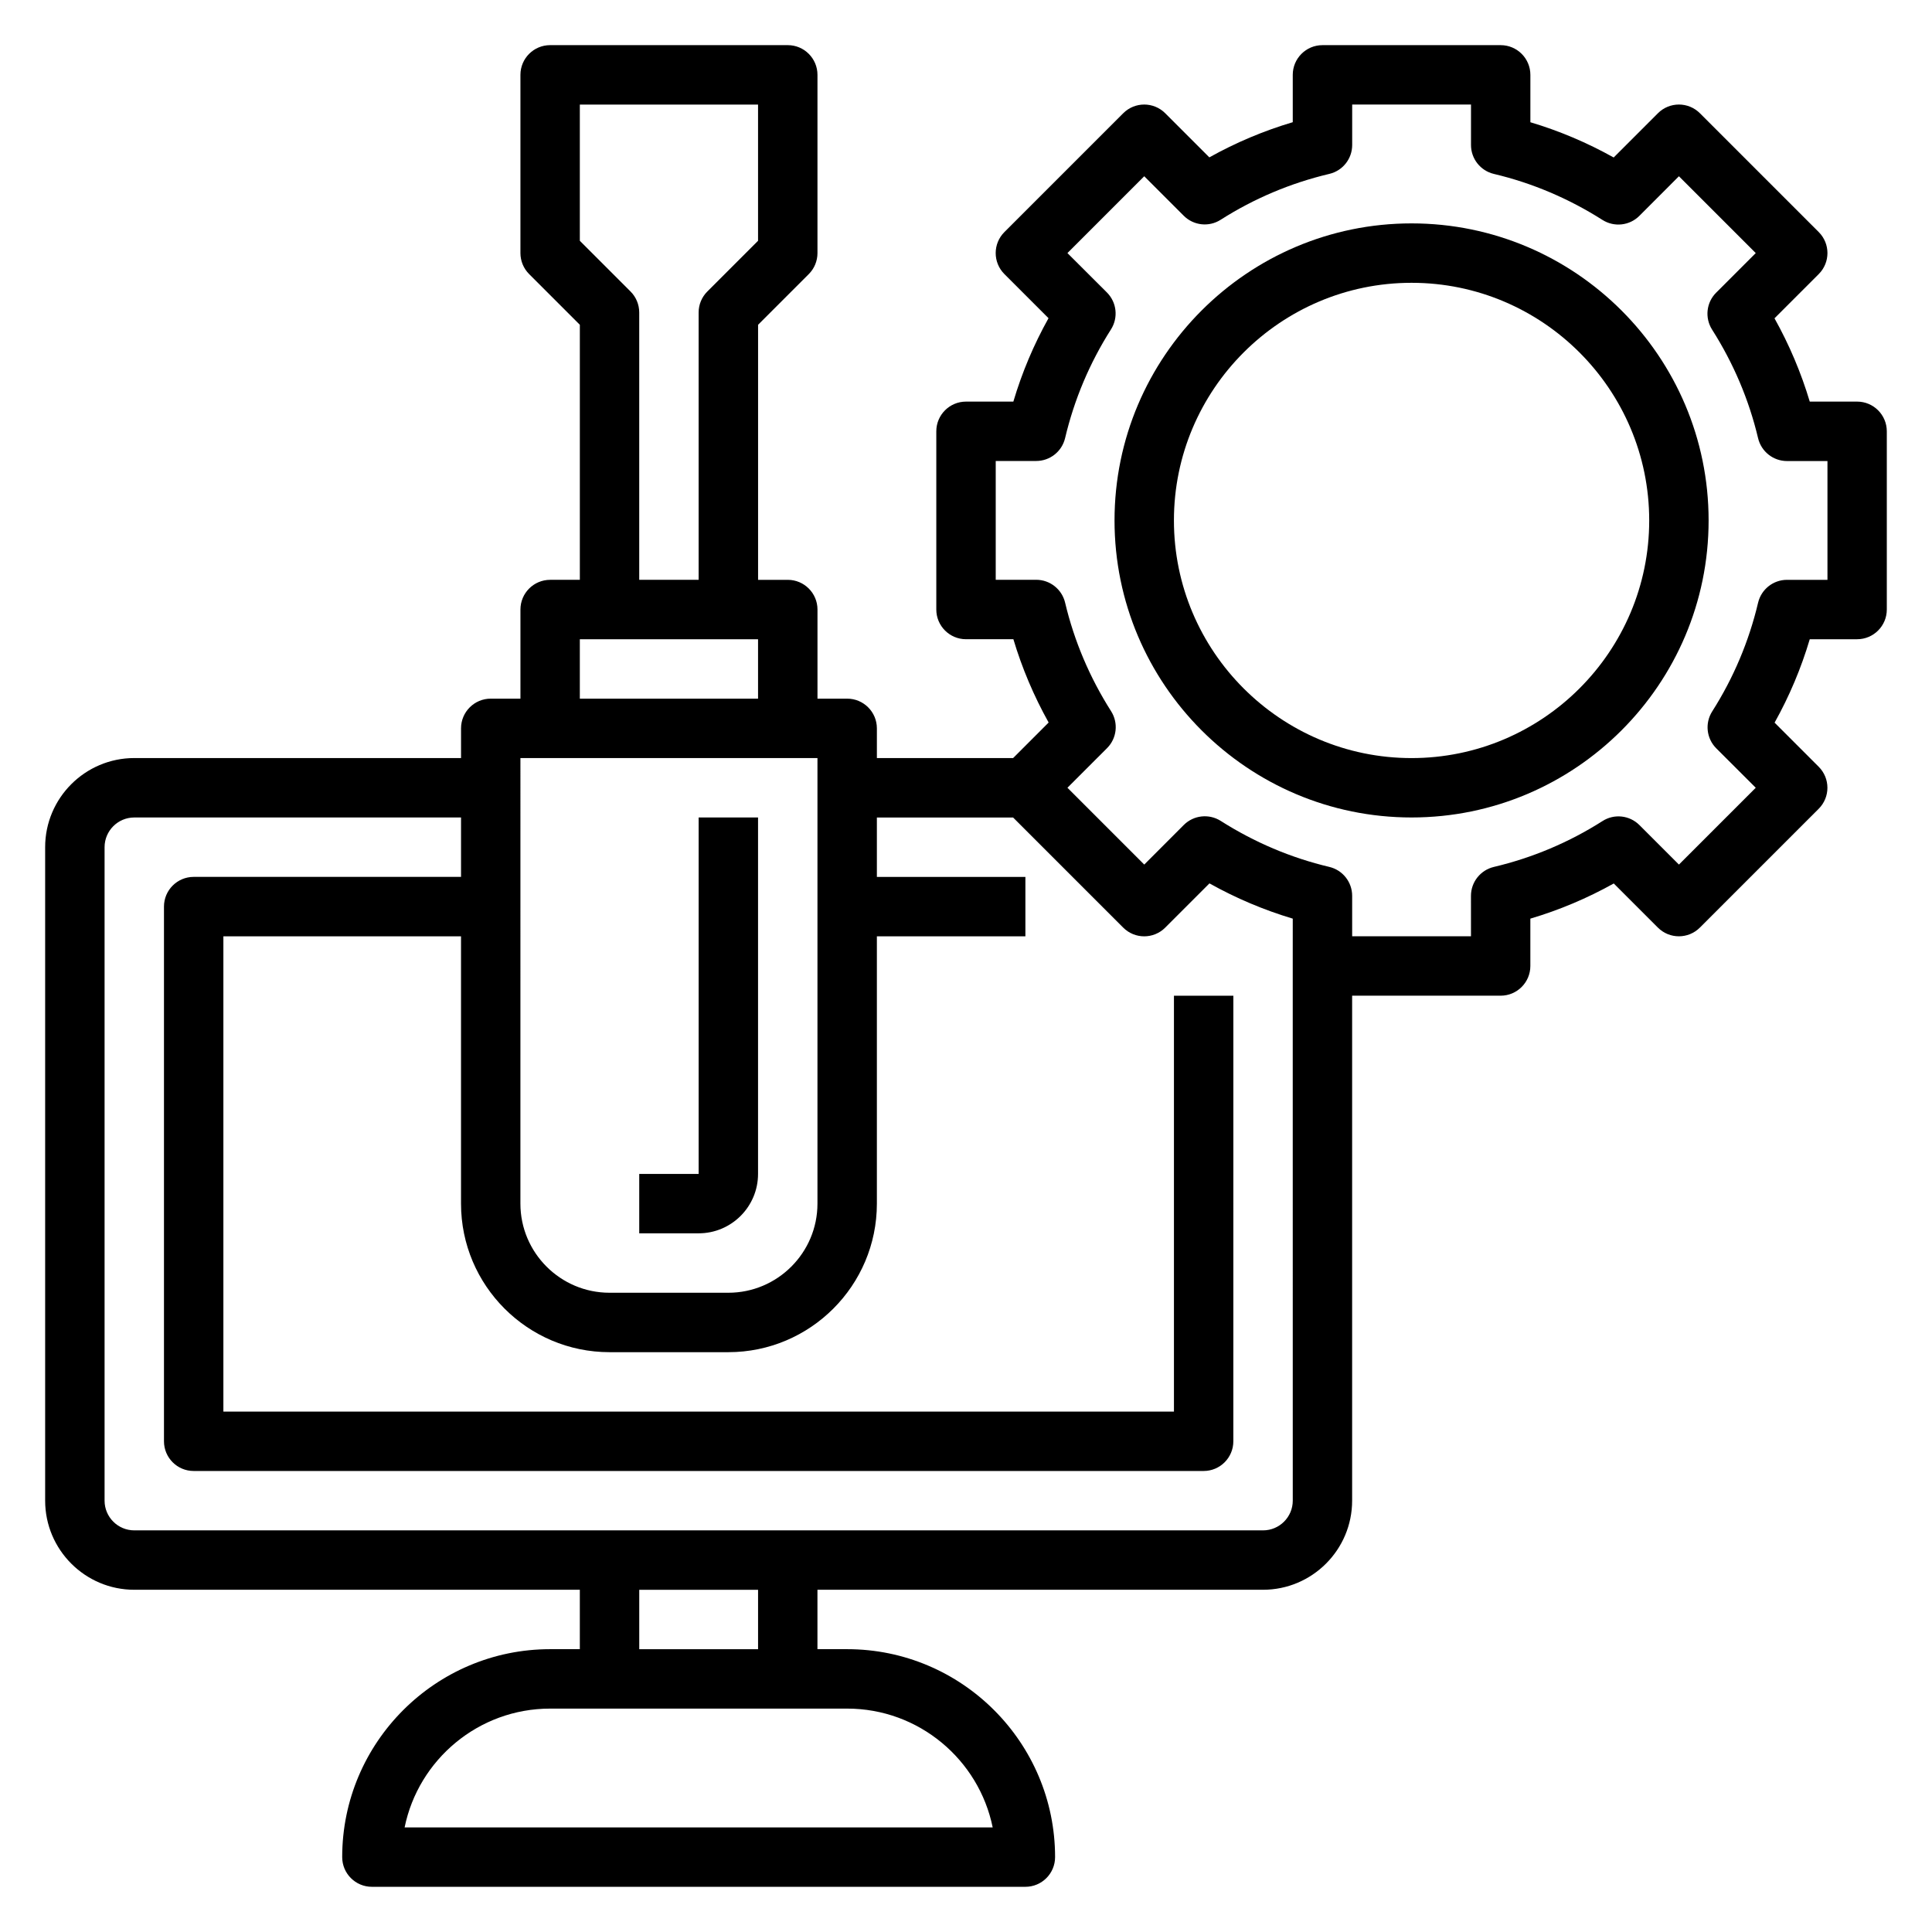
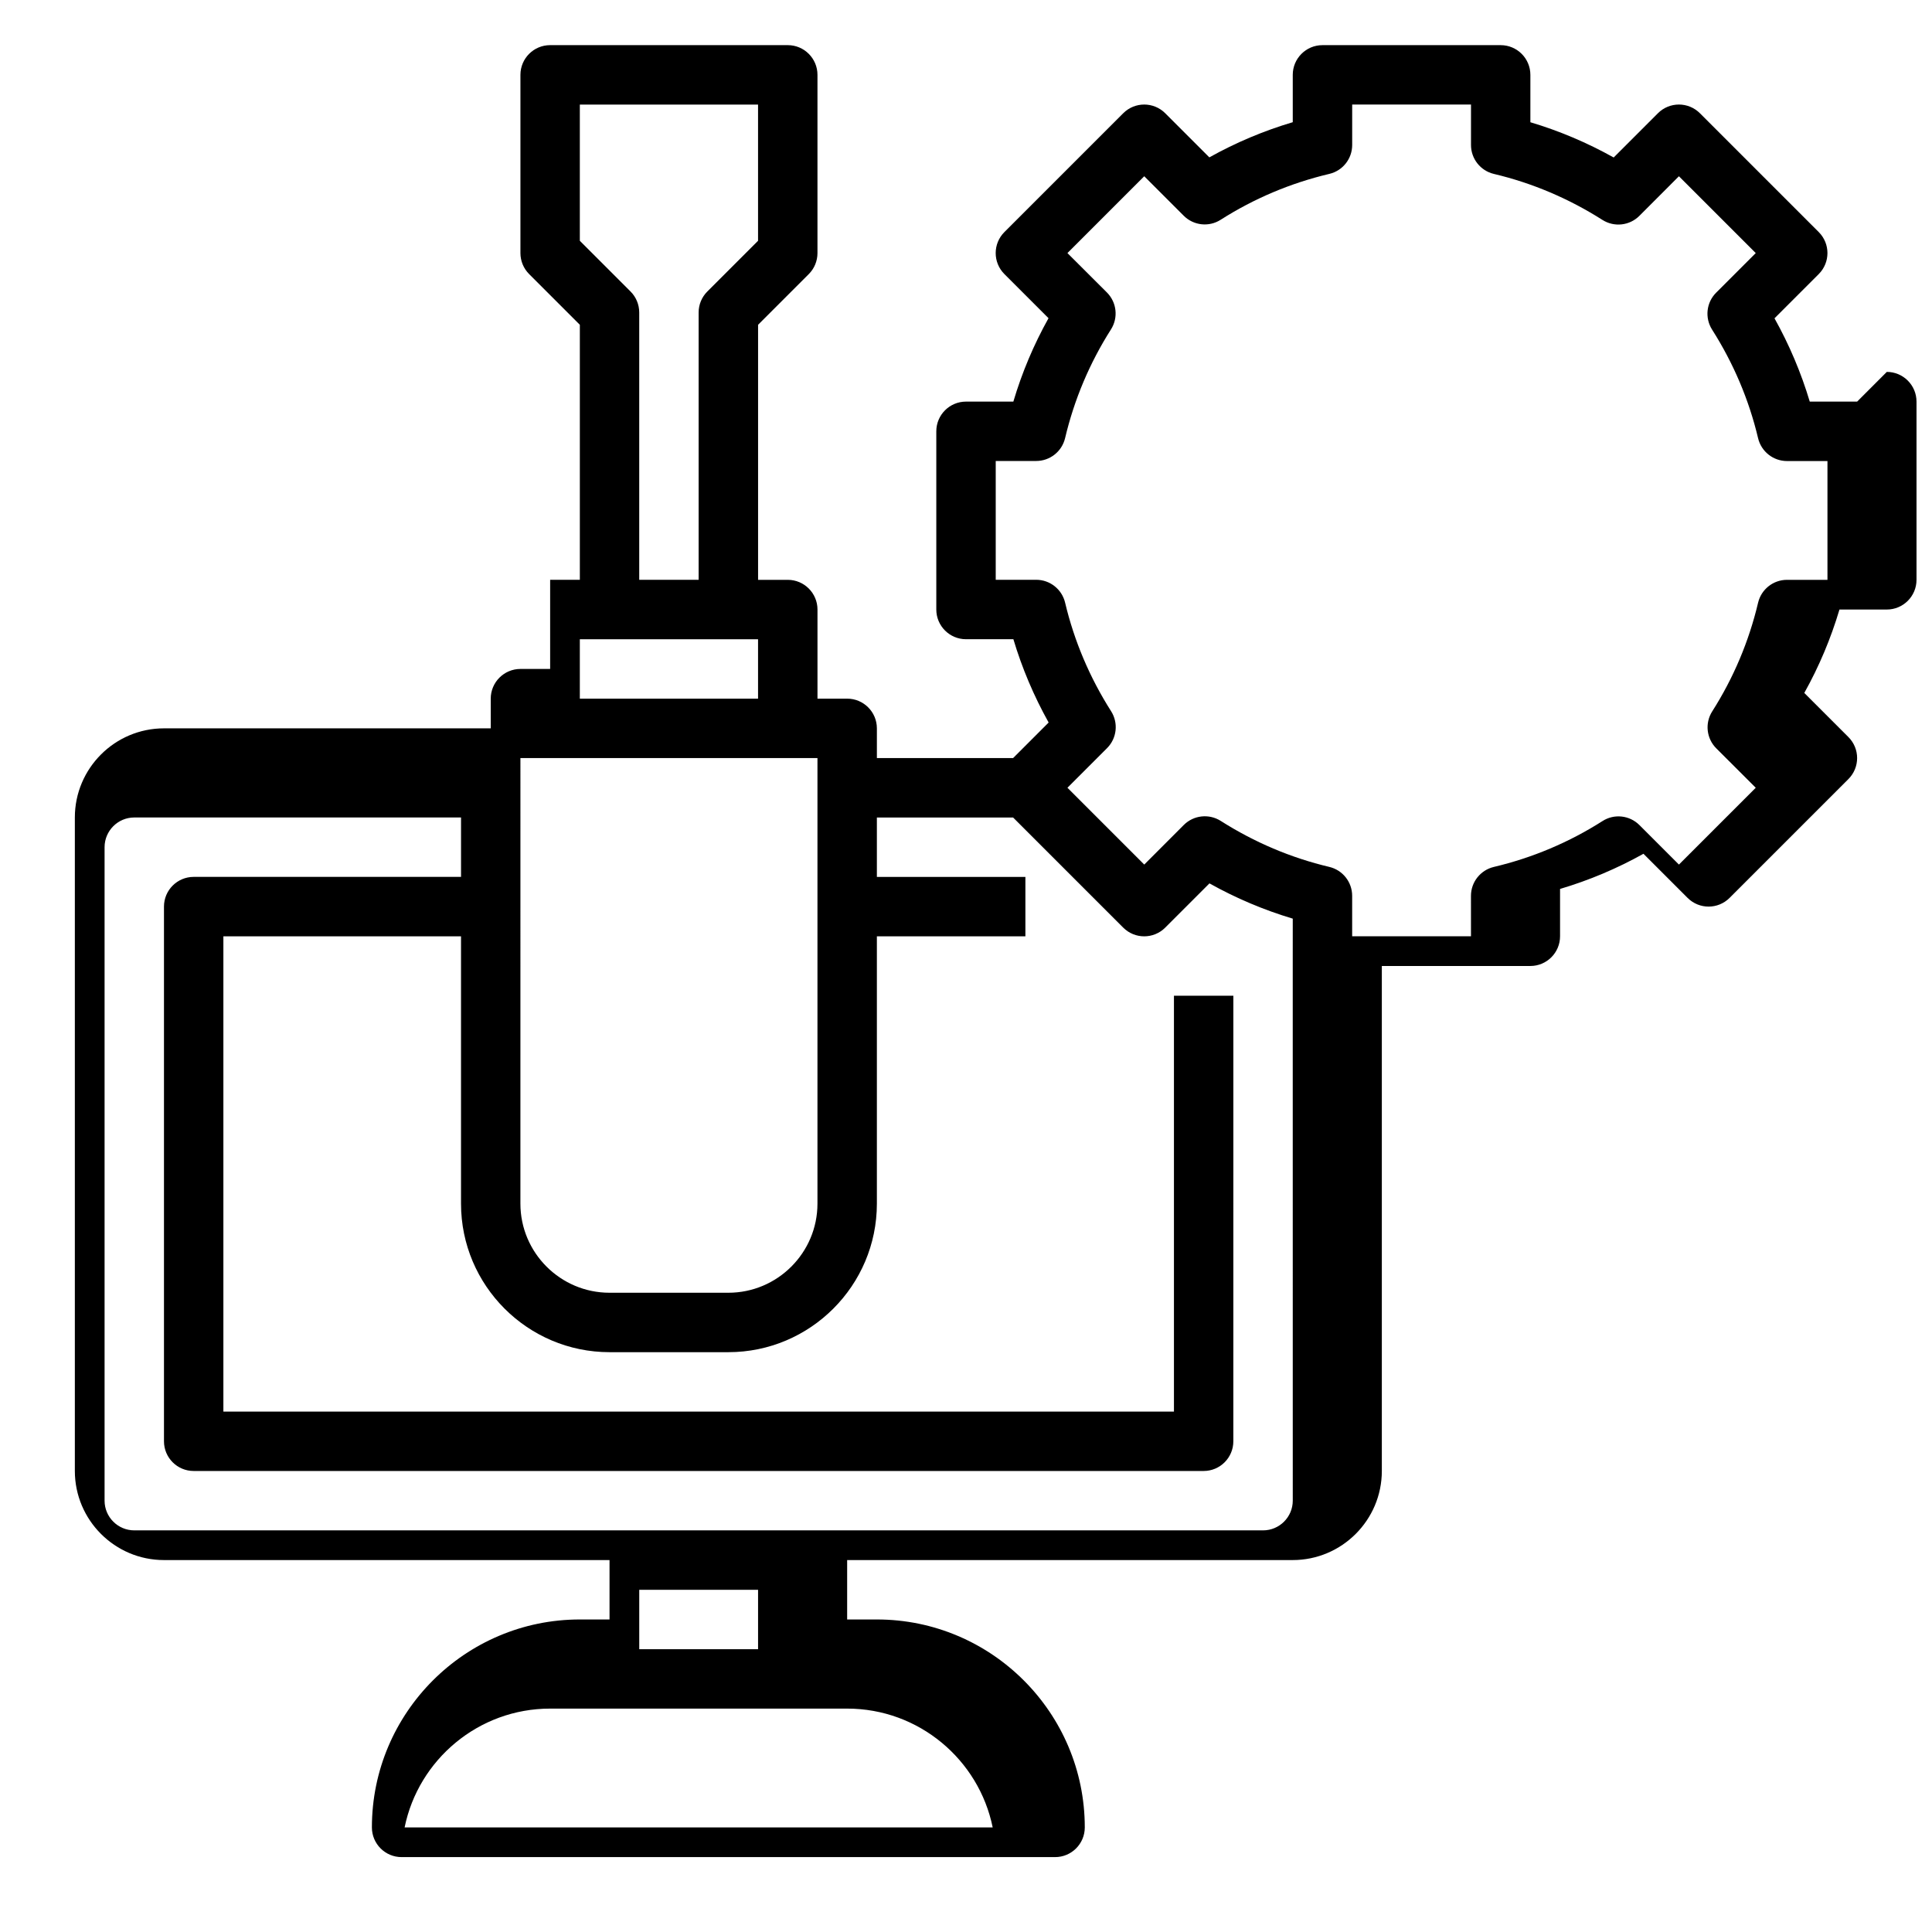
<svg xmlns="http://www.w3.org/2000/svg" fill="#000000" width="800px" height="800px" version="1.1" viewBox="144 144 512 512">
  <g>
-     <path d="m636.16 250.43h-12.555c-2.289-7.652-5.414-15.035-9.344-22.074l11.723-11.723c3.078-3.078 3.078-8.055 0-11.133l-31.488-31.488c-3.078-3.078-8.055-3.078-11.133 0l-11.723 11.723c-7.039-3.934-14.422-7.059-22.074-9.34v-12.559c0-4.344-3.527-7.871-7.871-7.871h-47.23c-4.344 0-7.871 3.527-7.871 7.871v12.547c-7.707 2.289-15.098 5.406-22.105 9.32l-11.691-11.691c-3.078-3.078-8.055-3.078-11.133 0l-31.488 31.488c-3.078 3.078-3.078 8.055 0 11.133l11.691 11.691c-3.914 7.008-7.031 14.398-9.32 22.105h-12.547c-4.344 0-7.871 3.527-7.871 7.871v47.23c0 4.344 3.527 7.871 7.871 7.871h12.555c2.289 7.652 5.414 15.035 9.344 22.074l-9.414 9.418h-36.102v-7.871c0-4.344-3.527-7.871-7.871-7.871h-7.871v-23.617c0-4.344-3.527-7.871-7.871-7.871h-7.871v-67.59l13.438-13.438c1.477-1.473 2.301-3.481 2.301-5.566v-47.234c0-4.344-3.527-7.871-7.871-7.871h-62.977c-4.344 0-7.871 3.527-7.871 7.871v47.23c0 2.086 0.828 4.094 2.305 5.566l13.441 13.441v67.59h-7.871c-4.344 0-7.871 3.527-7.871 7.871v23.617h-7.871c-4.344 0-7.871 3.527-7.871 7.871v7.871h-86.598c-13.02 0-23.617 10.598-23.617 23.617v173.18c0 13.02 10.598 23.617 23.617 23.617h118.08v15.742h-7.871c-30.387 0-55.105 24.727-55.105 55.105 0 4.352 3.527 7.871 7.871 7.871h173.18c4.344 0 7.871-3.519 7.871-7.871 0-30.379-24.719-55.105-55.105-55.105h-7.871v-15.742h118.08c13.02 0 23.617-10.598 23.617-23.617v-133.82h39.359c4.344 0 7.871-3.527 7.871-7.871v-12.547c7.707-2.289 15.098-5.406 22.105-9.32l11.691 11.691c3.078 3.078 8.055 3.078 11.133 0l31.488-31.488c3.078-3.078 3.078-8.055 0-11.133l-11.691-11.691c3.914-7.008 7.031-14.398 9.32-22.105h12.547c4.344 0 7.871-3.527 7.871-7.871v-47.23c0-4.348-3.527-7.875-7.871-7.875zm-325.06-29.18-13.438-13.438v-36.102h47.23v36.102l-13.438 13.438c-1.48 1.469-2.309 3.477-2.309 5.562v70.848h-15.742v-70.848c0-2.086-0.828-4.094-2.305-5.562zm-13.438 92.156h47.23v15.742h-47.23zm-15.746 31.488h78.719v118.08c0 13.02-10.598 23.617-23.617 23.617h-31.488c-13.02 0-23.617-10.598-23.617-23.617zm125.16 283.39h-155.85c3.652-17.941 19.562-31.488 38.566-31.488h78.719c19.008 0 34.91 13.547 38.562 31.488zm-62.18-47.234h-31.488v-15.742h31.488zm141.7-39.359c0 4.344-3.535 7.871-7.871 7.871h-299.14c-4.336 0-7.871-3.527-7.871-7.871v-173.18c0-4.336 3.535-7.871 7.871-7.871h86.594v15.742h-70.852c-4.344 0-7.871 3.527-7.871 7.871v141.7c0 4.352 3.527 7.871 7.871 7.871h267.65c4.344 0 7.871-3.519 7.871-7.871l0.004-118.08h-15.742v110.21h-251.91v-125.95h62.977v70.848c0 21.703 17.656 39.359 39.359 39.359h31.488c21.703 0 39.359-17.656 39.359-39.359v-70.848h39.359v-15.742h-39.359v-15.742h36.102l29.18 29.18c3.078 3.078 8.055 3.078 11.133 0l11.723-11.723c7.039 3.938 14.422 7.055 22.074 9.344l-0.004 12.559zm141.7-244.03h-10.723c-3.644 0-6.816 2.504-7.66 6.062-2.426 10.25-6.519 19.941-12.156 28.797-1.984 3.117-1.535 7.188 1.07 9.793l10.465 10.449-20.359 20.359-10.461-10.461c-2.606-2.613-6.684-3.07-9.793-1.07-8.855 5.637-18.539 9.73-28.797 12.156-3.551 0.844-6.062 4.016-6.062 7.66l0.004 10.715h-31.488v-10.723c0-3.644-2.504-6.816-6.062-7.66-10.148-2.402-19.82-6.504-28.766-12.188-3.117-1.977-7.188-1.527-9.793 1.078l-10.477 10.492-20.355-20.359 10.492-10.492c2.613-2.606 3.055-6.676 1.078-9.793-5.684-8.941-9.785-18.625-12.188-28.766-0.844-3.551-4.016-6.062-7.66-6.062l-10.727 0.004v-31.488h10.723c3.644 0 6.816-2.504 7.66-6.062 2.426-10.25 6.519-19.941 12.156-28.797 1.984-3.117 1.535-7.188-1.07-9.793l-10.465-10.445 20.355-20.359 10.461 10.461c2.606 2.613 6.684 3.062 9.793 1.07 8.855-5.637 18.539-9.73 28.797-12.156 3.551-0.836 6.055-4.008 6.055-7.656v-10.719h31.488v10.723c0 3.644 2.504 6.816 6.062 7.66 10.148 2.402 19.82 6.504 28.766 12.188 3.117 1.977 7.188 1.535 9.793-1.078l10.48-10.492 20.359 20.359-10.492 10.492c-2.613 2.606-3.055 6.676-1.078 9.793 5.684 8.941 9.785 18.625 12.188 28.766 0.844 3.551 4.016 6.062 7.66 6.062h10.727z" />
-     <path d="m518.08 203.2c-43.406 0-78.719 35.312-78.719 78.719s35.312 78.719 78.719 78.719 78.719-35.312 78.719-78.719c0.004-43.406-35.312-78.719-78.719-78.719zm0 141.7c-34.723 0-62.977-28.254-62.977-62.977 0-34.723 28.254-62.977 62.977-62.977s62.977 28.254 62.977 62.977c0 34.723-28.254 62.977-62.977 62.977z" />
-     <path d="m344.89 455.1v-94.465h-15.742v94.465h-15.742v15.742h15.742c8.68 0.004 15.742-7.059 15.742-15.742z" />
+     <path d="m636.16 250.43h-12.555c-2.289-7.652-5.414-15.035-9.344-22.074l11.723-11.723c3.078-3.078 3.078-8.055 0-11.133l-31.488-31.488c-3.078-3.078-8.055-3.078-11.133 0l-11.723 11.723c-7.039-3.934-14.422-7.059-22.074-9.34v-12.559c0-4.344-3.527-7.871-7.871-7.871h-47.23c-4.344 0-7.871 3.527-7.871 7.871v12.547c-7.707 2.289-15.098 5.406-22.105 9.32l-11.691-11.691c-3.078-3.078-8.055-3.078-11.133 0l-31.488 31.488c-3.078 3.078-3.078 8.055 0 11.133l11.691 11.691c-3.914 7.008-7.031 14.398-9.32 22.105h-12.547c-4.344 0-7.871 3.527-7.871 7.871v47.23c0 4.344 3.527 7.871 7.871 7.871h12.555c2.289 7.652 5.414 15.035 9.344 22.074l-9.414 9.418h-36.102v-7.871c0-4.344-3.527-7.871-7.871-7.871h-7.871v-23.617c0-4.344-3.527-7.871-7.871-7.871h-7.871v-67.59l13.438-13.438c1.477-1.473 2.301-3.481 2.301-5.566v-47.234c0-4.344-3.527-7.871-7.871-7.871h-62.977c-4.344 0-7.871 3.527-7.871 7.871v47.23c0 2.086 0.828 4.094 2.305 5.566l13.441 13.441v67.59h-7.871v23.617h-7.871c-4.344 0-7.871 3.527-7.871 7.871v7.871h-86.598c-13.02 0-23.617 10.598-23.617 23.617v173.18c0 13.02 10.598 23.617 23.617 23.617h118.08v15.742h-7.871c-30.387 0-55.105 24.727-55.105 55.105 0 4.352 3.527 7.871 7.871 7.871h173.18c4.344 0 7.871-3.519 7.871-7.871 0-30.379-24.719-55.105-55.105-55.105h-7.871v-15.742h118.08c13.02 0 23.617-10.598 23.617-23.617v-133.82h39.359c4.344 0 7.871-3.527 7.871-7.871v-12.547c7.707-2.289 15.098-5.406 22.105-9.32l11.691 11.691c3.078 3.078 8.055 3.078 11.133 0l31.488-31.488c3.078-3.078 3.078-8.055 0-11.133l-11.691-11.691c3.914-7.008 7.031-14.398 9.32-22.105h12.547c4.344 0 7.871-3.527 7.871-7.871v-47.23c0-4.348-3.527-7.875-7.871-7.875zm-325.06-29.18-13.438-13.438v-36.102h47.23v36.102l-13.438 13.438c-1.48 1.469-2.309 3.477-2.309 5.562v70.848h-15.742v-70.848c0-2.086-0.828-4.094-2.305-5.562zm-13.438 92.156h47.23v15.742h-47.23zm-15.746 31.488h78.719v118.08c0 13.02-10.598 23.617-23.617 23.617h-31.488c-13.02 0-23.617-10.598-23.617-23.617zm125.16 283.39h-155.85c3.652-17.941 19.562-31.488 38.566-31.488h78.719c19.008 0 34.91 13.547 38.562 31.488zm-62.18-47.234h-31.488v-15.742h31.488zm141.7-39.359c0 4.344-3.535 7.871-7.871 7.871h-299.14c-4.336 0-7.871-3.527-7.871-7.871v-173.18c0-4.336 3.535-7.871 7.871-7.871h86.594v15.742h-70.852c-4.344 0-7.871 3.527-7.871 7.871v141.7c0 4.352 3.527 7.871 7.871 7.871h267.65c4.344 0 7.871-3.519 7.871-7.871l0.004-118.08h-15.742v110.21h-251.91v-125.95h62.977v70.848c0 21.703 17.656 39.359 39.359 39.359h31.488c21.703 0 39.359-17.656 39.359-39.359v-70.848h39.359v-15.742h-39.359v-15.742h36.102l29.18 29.18c3.078 3.078 8.055 3.078 11.133 0l11.723-11.723c7.039 3.938 14.422 7.055 22.074 9.344l-0.004 12.559zm141.7-244.03h-10.723c-3.644 0-6.816 2.504-7.66 6.062-2.426 10.25-6.519 19.941-12.156 28.797-1.984 3.117-1.535 7.188 1.07 9.793l10.465 10.449-20.359 20.359-10.461-10.461c-2.606-2.613-6.684-3.07-9.793-1.07-8.855 5.637-18.539 9.73-28.797 12.156-3.551 0.844-6.062 4.016-6.062 7.66l0.004 10.715h-31.488v-10.723c0-3.644-2.504-6.816-6.062-7.66-10.148-2.402-19.82-6.504-28.766-12.188-3.117-1.977-7.188-1.527-9.793 1.078l-10.477 10.492-20.355-20.359 10.492-10.492c2.613-2.606 3.055-6.676 1.078-9.793-5.684-8.941-9.785-18.625-12.188-28.766-0.844-3.551-4.016-6.062-7.66-6.062l-10.727 0.004v-31.488h10.723c3.644 0 6.816-2.504 7.66-6.062 2.426-10.25 6.519-19.941 12.156-28.797 1.984-3.117 1.535-7.188-1.07-9.793l-10.465-10.445 20.355-20.359 10.461 10.461c2.606 2.613 6.684 3.062 9.793 1.07 8.855-5.637 18.539-9.73 28.797-12.156 3.551-0.836 6.055-4.008 6.055-7.656v-10.719h31.488v10.723c0 3.644 2.504 6.816 6.062 7.66 10.148 2.402 19.82 6.504 28.766 12.188 3.117 1.977 7.188 1.535 9.793-1.078l10.48-10.492 20.359 20.359-10.492 10.492c-2.613 2.606-3.055 6.676-1.078 9.793 5.684 8.941 9.785 18.625 12.188 28.766 0.844 3.551 4.016 6.062 7.66 6.062h10.727z" />
  </g>
</svg>